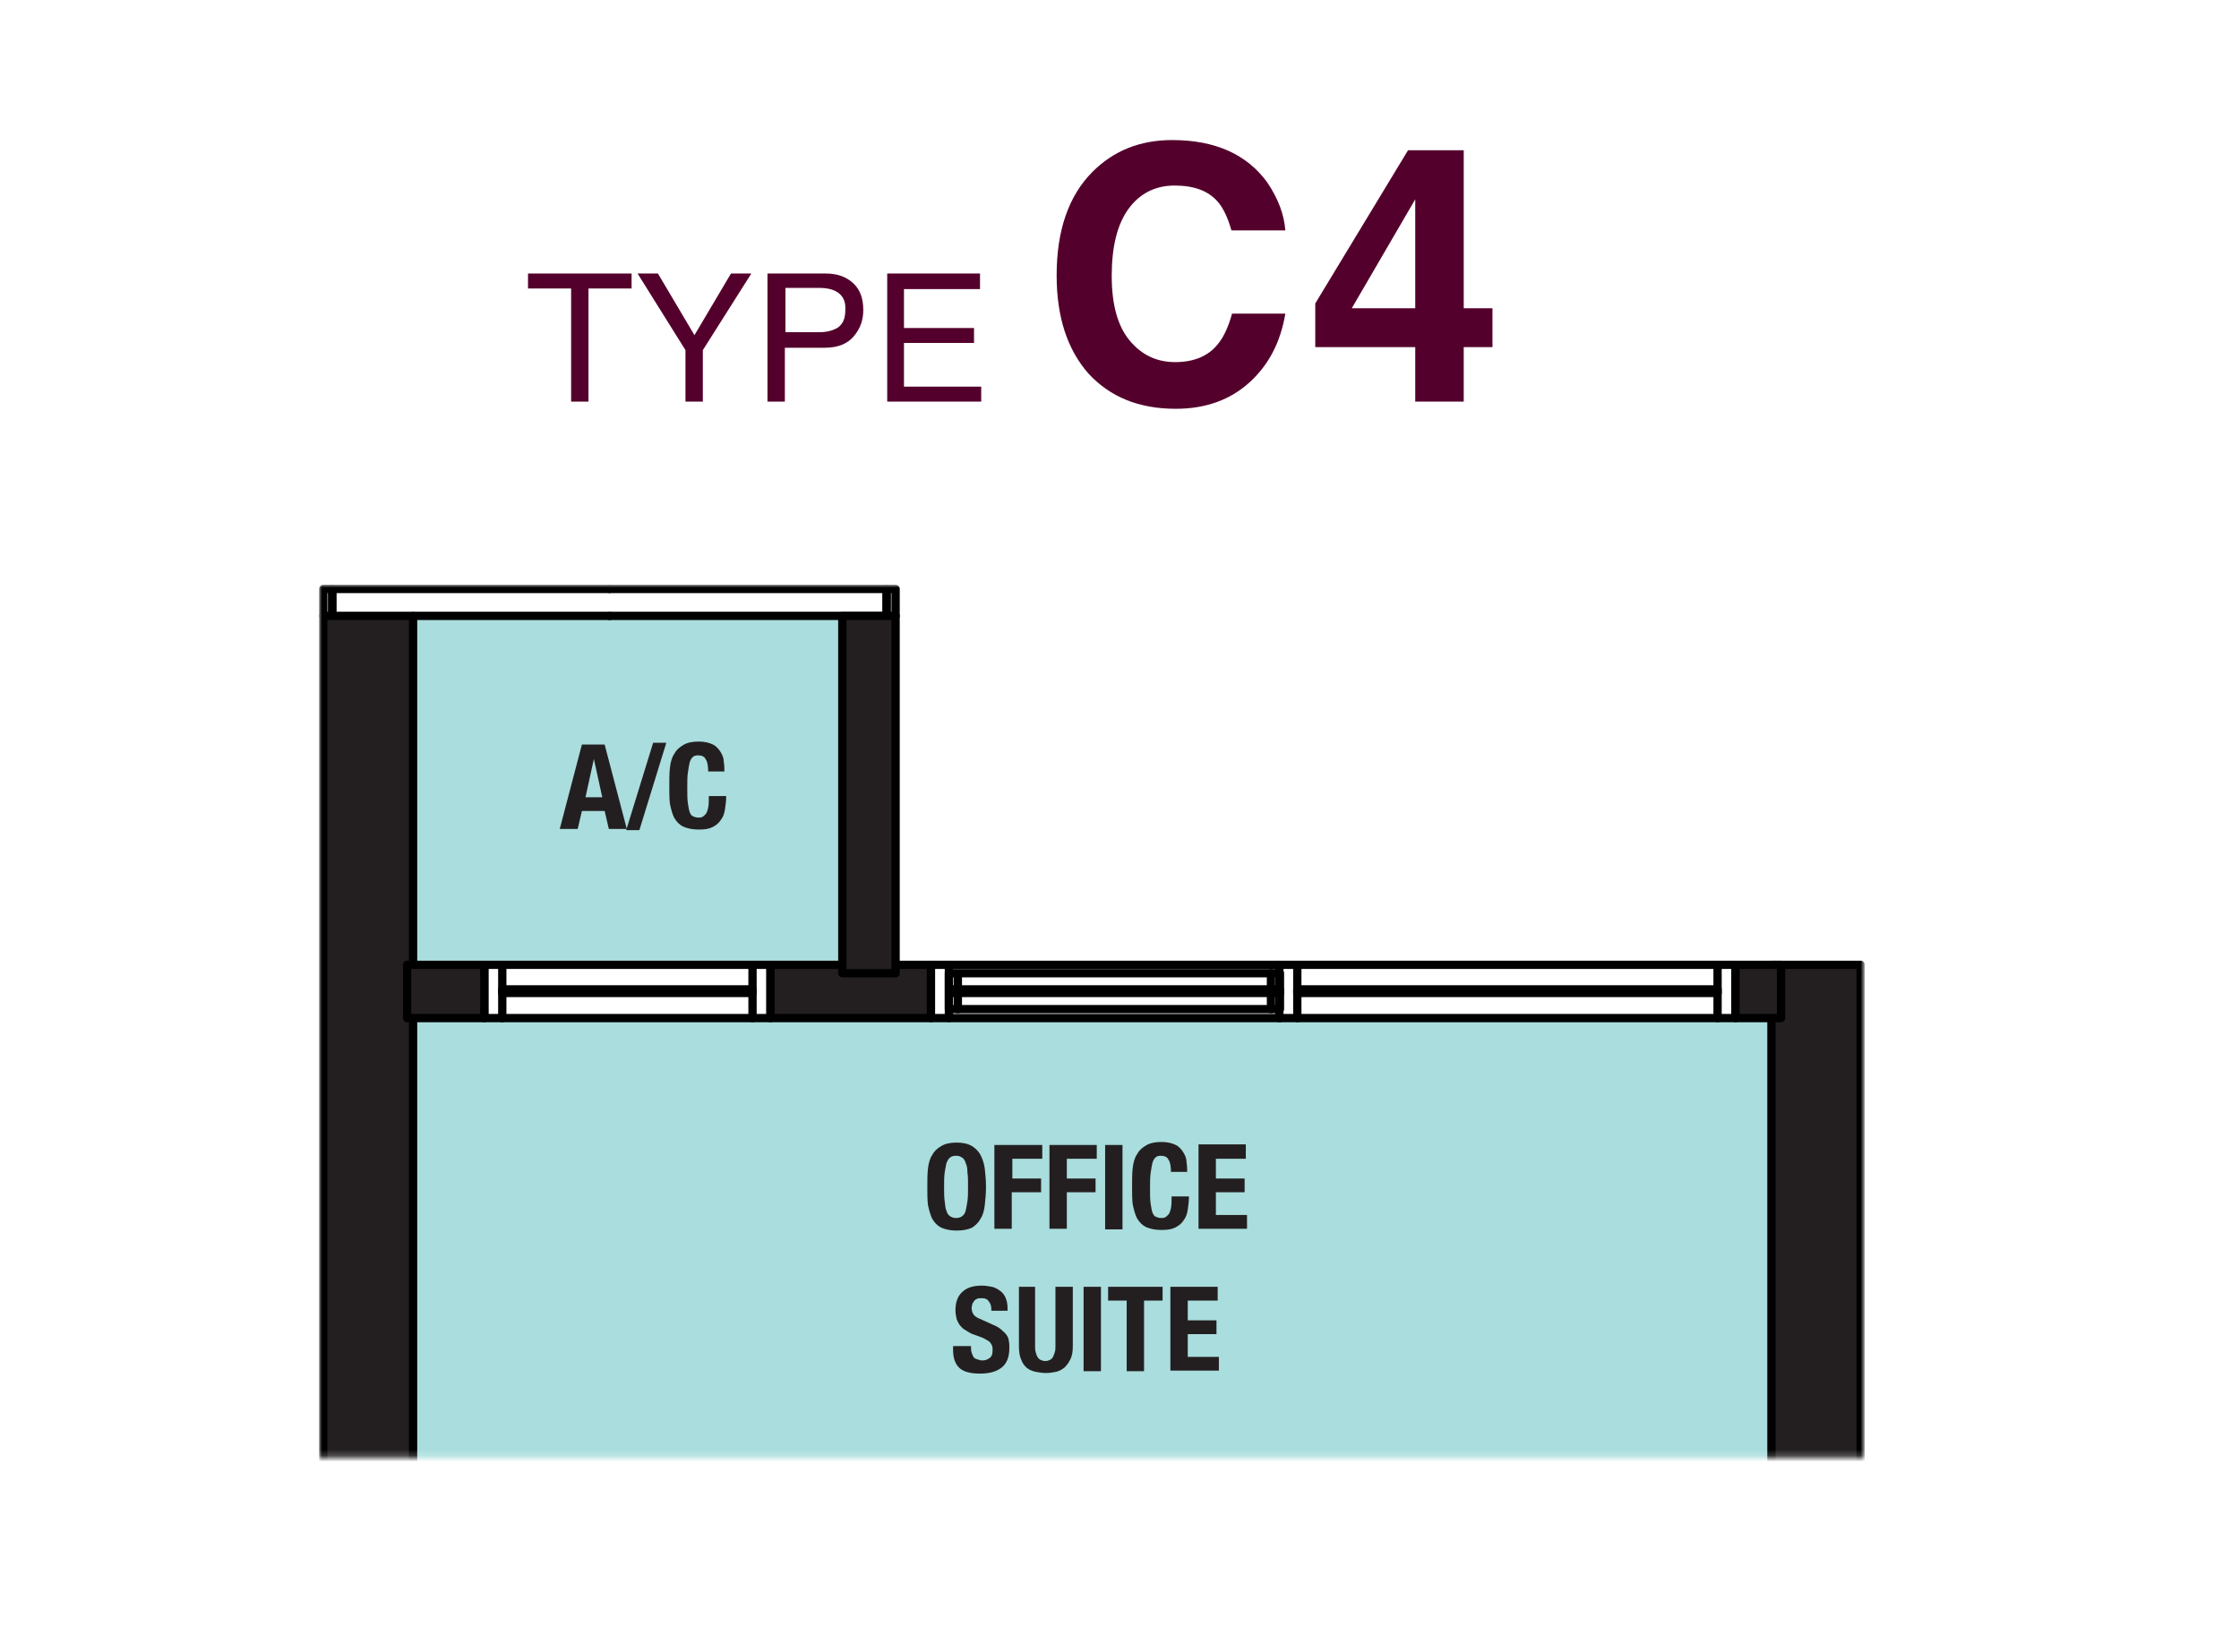
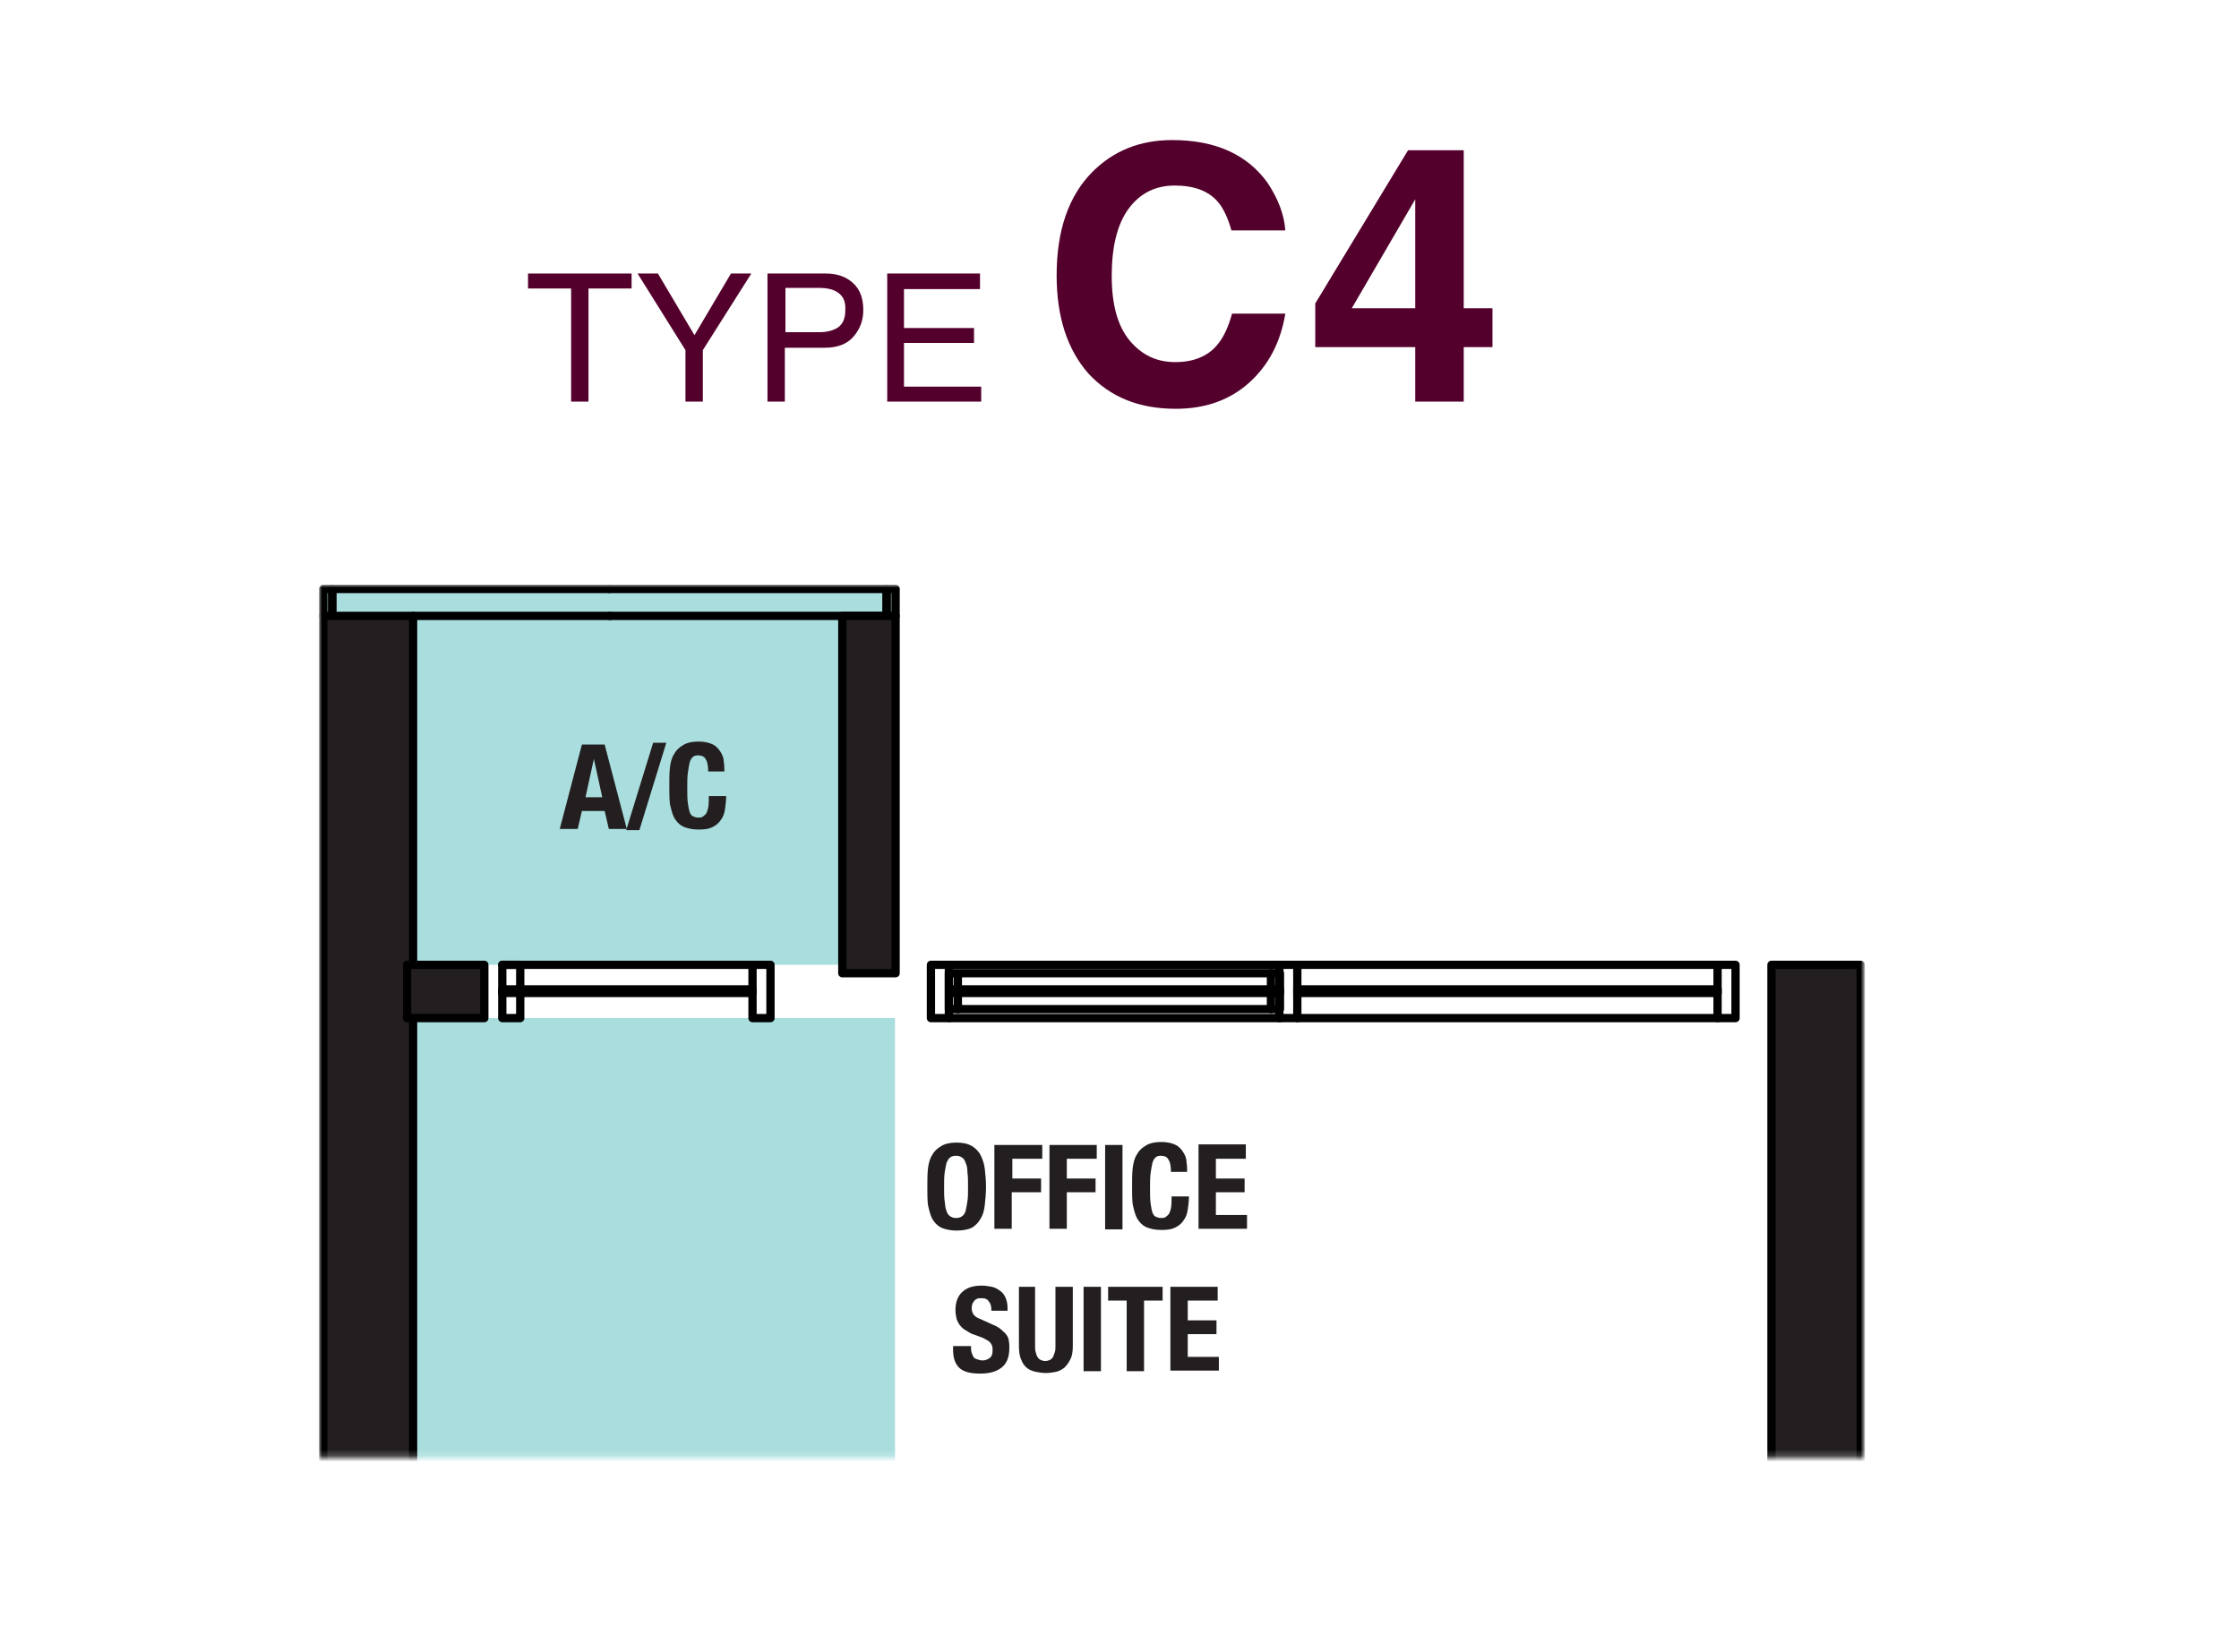
<svg xmlns="http://www.w3.org/2000/svg" version="1.1" id="Layer_1" x="0px" y="0px" viewBox="0 0 374 276" style="enable-background:new 0 0 374 276;" xml:space="preserve">
  <style type="text/css">
	.st0{fill:#54002C;}
	.st1{fill:#FFFFFF;filter:url(#Adobe_OpacityMaskFilter);}
	.st2{mask:url(#mask0_204_6880_1_);}
	.st3{fill:#AADDDD;}
	.st4{fill:#FFFFFF;}
	.st5{fill:none;stroke:#000000;stroke-width:1.384;stroke-linecap:round;stroke-linejoin:round;}
	.st6{fill:#231F20;stroke:#000000;stroke-width:1.384;stroke-linecap:round;stroke-linejoin:round;}
	.st7{fill:#231F20;}
</style>
  <path class="st0" d="M105.5,45.7v2.5h-7.2v18.9h-2.9V48.2h-7.2v-2.5H105.5z" />
  <path class="st0" d="M106.5,45.7h3.4L116,56l6.1-10.3h3.4l-8.1,12.8v8.6h-2.9v-8.6L106.5,45.7L106.5,45.7z" />
  <path class="st0" d="M128.3,45.7h9.6c1.9,0,3.4,0.5,4.6,1.6c1.2,1.1,1.7,2.6,1.7,4.5c0,1.7-0.5,3.1-1.6,4.4c-1,1.2-2.6,1.9-4.8,1.9  h-6.7v9h-2.9V45.7L128.3,45.7z M139.5,48.6c-0.6-0.3-1.5-0.5-2.6-0.5h-5.7v7.4h5.7c1.3,0,2.3-0.3,3.1-0.8c0.8-0.6,1.2-1.5,1.2-2.9  C141.3,50.2,140.7,49.2,139.5,48.6L139.5,48.6z" />
  <path class="st0" d="M148.2,45.7h15.5v2.6H151v6.5h11.7v2.5H151v7.3h12.9v2.5h-15.7L148.2,45.7L148.2,45.7z" />
  <path class="st0" d="M208.7,63.9c-3.2,2.9-7.3,4.4-12.3,4.4c-6.2,0-11-2-14.6-5.9c-3.5-4-5.3-9.4-5.3-16.4c0-7.5,2-13.3,6-17.3  c3.5-3.5,7.9-5.3,13.3-5.3c7.2,0,12.5,2.4,15.9,7.1c1.8,2.7,2.8,5.3,3,8h-9c-0.6-2.1-1.3-3.6-2.2-4.7c-1.6-1.9-4-2.8-7.3-2.8  c-3.2,0-5.8,1.3-7.7,3.9c-1.9,2.6-2.8,6.4-2.8,11.2c0,4.8,1,8.4,3,10.8c2,2.4,4.5,3.6,7.6,3.6c3.1,0,5.6-1,7.2-3.1  c0.9-1.1,1.7-2.8,2.3-5h8.9C213.9,57.2,211.9,61,208.7,63.9z" />
  <path class="st0" d="M249.3,51.5V58h-4.8v9.1h-8.1V58h-16.7v-7.3l15.5-25.6h9.3v26.4H249.3L249.3,51.5z M225.8,51.5h10.6V33.3  L225.8,51.5L225.8,51.5z" />
  <defs>
    <filter id="Adobe_OpacityMaskFilter" filterUnits="userSpaceOnUse" x="53.3" y="97.7" width="258.2" height="515.6">
      <feColorMatrix type="matrix" values="1 0 0 0 0  0 1 0 0 0  0 0 1 0 0  0 0 0 1 0" />
    </filter>
  </defs>
  <mask maskUnits="userSpaceOnUse" x="53.3" y="97.7" width="258.2" height="515.6" id="mask0_204_6880_1_">
    <path class="st1" d="M340.2,89H41.6v154.5h298.6V89z" />
  </mask>
  <g class="st2">
    <path class="st3" d="M149.6,98.4H54v514.2h95.5V98.4z" />
-     <path class="st3" d="M304.5,161.2H148.1v451.5h156.5V161.2z" />
-     <path class="st4" d="M149.6,98.4H54v4.5h95.5V98.4z" />
    <path class="st4" d="M293.7,161.2H80.9v8.9h212.8V161.2z" />
    <path class="st5" d="M289.9,161.2h-3v8.9h3V161.2z" />
    <path class="st5" d="M158.5,161.2h-3v8.9h3V161.2z" />
    <path class="st5" d="M286.9,161.2h-70.2h-3v8.9h3v-8.9" />
    <path class="st5" d="M158.5,161.2h55.2" />
    <path class="st5" d="M213.8,170.1h-55.2" />
    <path class="st5" d="M286.9,170.1h-70.2" />
    <path class="st5" d="M213.8,162.6h-1.5v6h1.5V162.6z" />
    <path class="st5" d="M212.3,162.6H160h-1.5v6h1.5v-6" />
    <path class="st5" d="M212.3,168.6H160" />
    <path class="st5" d="M286.9,165.3h-70.2v0.6h70.2V165.3z" />
    <path class="st5" d="M213.8,165.3h-55.2v0.6h55.2V165.3z" />
    <path class="st5" d="M101.8,102.9h46.3v-4.5h-46.3" />
    <path class="st5" d="M55.5,98.4v4.5" />
    <path class="st5" d="M69,102.9h32.9" />
    <path class="st5" d="M101.8,98.4H55.5H54v4.5" />
    <path class="st5" d="M55.5,102.9v-4.5" />
    <path class="st5" d="M149.6,98.4h-1.5v4.5h1.5V98.4z" />
-     <path class="st5" d="M83.9,161.2h-3v8.9h3V161.2z" />
+     <path class="st5" d="M83.9,161.2v8.9h3V161.2z" />
    <path class="st5" d="M128.7,161.2h-3v8.9h3V161.2z" />
    <path class="st5" d="M83.9,161.2h41.8" />
-     <path class="st5" d="M125.7,170.1H83.9" />
    <path class="st5" d="M125.7,165.3H83.9v0.6h41.8V165.3z" />
    <path class="st6" d="M69,469.1V102.9H54v366.2H69z" />
    <path class="st6" d="M295.9,161.2v451.5h14.9V161.2H295.9z" />
    <path class="st6" d="M80.9,161.2H68v8.9h12.9V161.2z" />
-     <path class="st6" d="M155.5,161.2h-26.8v8.9h26.8V161.2z" />
    <path class="st6" d="M149.6,102.9h-8.9v59.7h8.9V102.9z" />
-     <path class="st6" d="M297.5,161.2h-7.6v8.9h7.6V161.2z" />
    <path class="st7" d="M100.6,133.2l-1.4-6.4h0l-1.4,6.4H100.6z M101,124.4l3.7,14.1h-3l-0.7-3h-3.8l-0.7,3h-3l3.7-14.1H101z    M109.1,124.1h2.2l-4.5,14.6h-2.2L109.1,124.1z M118.3,129.1c0-1-0.1-1.8-0.4-2.2c-0.2-0.5-0.7-0.7-1.3-0.7c-0.4,0-0.7,0.1-0.9,0.3   c-0.2,0.2-0.4,0.5-0.5,0.9c-0.1,0.4-0.2,1-0.3,1.7c-0.1,0.7-0.1,1.5-0.1,2.5c0,1.1,0,1.9,0.1,2.6c0.1,0.7,0.2,1.2,0.3,1.5   c0.2,0.4,0.3,0.6,0.6,0.7c0.2,0.1,0.5,0.2,0.8,0.2c0.3,0,0.5,0,0.7-0.1c0.2-0.1,0.4-0.3,0.6-0.5c0.2-0.3,0.3-0.6,0.4-1.1   c0.1-0.5,0.1-1.1,0.1-1.9h2.9c0,0.8-0.1,1.5-0.2,2.2c-0.1,0.7-0.3,1.3-0.7,1.8c-0.3,0.5-0.8,0.9-1.4,1.2c-0.6,0.3-1.3,0.4-2.3,0.4   c-1.1,0-1.9-0.2-2.6-0.5c-0.6-0.3-1.1-0.8-1.5-1.5c-0.3-0.6-0.5-1.4-0.7-2.3c-0.1-0.9-0.1-1.9-0.1-3c0-1.1,0-2.1,0.1-3   c0.1-0.9,0.3-1.7,0.7-2.3c0.3-0.6,0.8-1.1,1.5-1.5c0.6-0.4,1.5-0.6,2.6-0.6c1,0,1.8,0.2,2.4,0.5c0.6,0.3,1,0.8,1.3,1.3   c0.3,0.5,0.5,1,0.5,1.6c0.1,0.6,0.1,1.1,0.1,1.6H118.3z" />
    <path class="st7" d="M157.7,198.3c0,1,0,1.8,0.1,2.4c0.1,0.7,0.1,1.2,0.3,1.6c0.1,0.4,0.3,0.7,0.6,0.9c0.3,0.2,0.6,0.3,1,0.3   c0.4,0,0.8-0.1,1-0.3c0.3-0.2,0.5-0.5,0.6-0.9c0.1-0.4,0.2-1,0.3-1.6c0.1-0.7,0.1-1.5,0.1-2.4c0-1,0-1.8-0.1-2.4   c0-0.7-0.1-1.2-0.3-1.6c-0.1-0.4-0.3-0.7-0.6-0.9c-0.3-0.2-0.6-0.3-1-0.3c-0.4,0-0.8,0.1-1,0.3c-0.3,0.2-0.4,0.5-0.6,0.9   c-0.1,0.4-0.2,1-0.3,1.6C157.7,196.6,157.7,197.4,157.7,198.3z M154.9,198.3c0-1.1,0-2.1,0.1-3c0.1-0.9,0.3-1.7,0.7-2.3   c0.3-0.6,0.8-1.1,1.5-1.5c0.6-0.4,1.5-0.6,2.6-0.6c1.1,0,1.9,0.2,2.6,0.6c0.6,0.4,1.1,0.9,1.4,1.5c0.3,0.6,0.6,1.4,0.7,2.3   c0.1,0.9,0.2,1.9,0.2,3c0,1.1-0.1,2.1-0.2,3c-0.1,0.9-0.3,1.7-0.7,2.3c-0.3,0.6-0.8,1.1-1.4,1.5c-0.6,0.3-1.5,0.5-2.6,0.5   c-1.1,0-1.9-0.2-2.6-0.5c-0.6-0.3-1.1-0.8-1.5-1.5c-0.3-0.6-0.5-1.4-0.7-2.3C154.9,200.4,154.9,199.4,154.9,198.3z M166.2,191.3   h7.9v2.3h-5v3.3h4.8v2.3H169v6.1h-2.9V191.3z M175.3,191.3h7.9v2.3h-5v3.3h4.8v2.3h-4.8v6.1h-2.9V191.3z M184.6,205.4v-14.1h2.9   v14.1H184.6z M195.6,196c0-1-0.1-1.8-0.4-2.2c-0.2-0.5-0.7-0.7-1.3-0.7c-0.4,0-0.7,0.1-0.9,0.3c-0.2,0.2-0.4,0.5-0.5,0.9   c-0.1,0.4-0.2,1-0.3,1.7c-0.1,0.7-0.1,1.5-0.1,2.5c0,1.1,0,1.9,0.1,2.6c0.1,0.7,0.2,1.2,0.3,1.5c0.2,0.4,0.3,0.6,0.6,0.7   c0.2,0.1,0.5,0.2,0.8,0.2c0.3,0,0.5,0,0.7-0.1c0.2-0.1,0.4-0.3,0.6-0.5c0.2-0.3,0.3-0.6,0.4-1.1c0.1-0.5,0.1-1.1,0.1-1.9h2.9   c0,0.8-0.1,1.5-0.2,2.2c-0.1,0.7-0.3,1.3-0.7,1.8c-0.3,0.5-0.8,0.9-1.4,1.2c-0.6,0.3-1.3,0.4-2.3,0.4c-1.1,0-1.9-0.2-2.6-0.5   c-0.6-0.3-1.1-0.8-1.5-1.5c-0.3-0.6-0.5-1.4-0.7-2.3c-0.1-0.9-0.1-1.9-0.1-3c0-1.1,0-2.1,0.1-3c0.1-0.9,0.3-1.7,0.7-2.3   c0.3-0.6,0.8-1.1,1.5-1.5c0.6-0.4,1.5-0.6,2.6-0.6c1,0,1.8,0.2,2.4,0.5c0.6,0.3,1,0.8,1.3,1.3c0.3,0.5,0.5,1,0.5,1.6   c0.1,0.6,0.1,1.1,0.1,1.6H195.6z M208.1,191.3v2.3h-5v3.3h4.8v2.3h-4.8v3.8h5.2v2.3h-8.1v-14.1H208.1z" />
    <path class="st7" d="M162.2,224.7v0.4c0,0.3,0,0.6,0.1,0.9c0.1,0.3,0.2,0.5,0.3,0.7c0.1,0.2,0.3,0.3,0.6,0.4   c0.3,0.1,0.6,0.2,0.9,0.2c0.4,0,0.8-0.1,1.2-0.4c0.4-0.3,0.5-0.7,0.5-1.3c0-0.3,0-0.6-0.1-0.8c-0.1-0.2-0.2-0.4-0.4-0.6   c-0.2-0.2-0.5-0.3-0.8-0.5c-0.3-0.2-0.7-0.3-1.2-0.5c-0.6-0.2-1.2-0.4-1.6-0.7c-0.5-0.3-0.9-0.5-1.2-0.9c-0.3-0.3-0.5-0.7-0.7-1.2   c-0.1-0.4-0.2-1-0.2-1.5c0-1.4,0.4-2.4,1.2-3.1c0.8-0.7,1.8-1,3.2-1c0.6,0,1.2,0.1,1.7,0.2c0.5,0.1,1,0.4,1.4,0.7   c0.4,0.3,0.7,0.7,0.9,1.2c0.2,0.5,0.3,1,0.3,1.7v0.4h-2.7c0-0.7-0.1-1.2-0.4-1.5c-0.2-0.4-0.6-0.6-1.2-0.6c-0.3,0-0.6,0-0.8,0.1   c-0.2,0.1-0.4,0.2-0.5,0.4c-0.1,0.1-0.2,0.3-0.3,0.5c0,0.2-0.1,0.4-0.1,0.6c0,0.4,0.1,0.8,0.3,1.1c0.2,0.3,0.6,0.6,1.2,0.8l2.2,1   c0.5,0.2,1,0.5,1.3,0.8c0.3,0.3,0.6,0.5,0.8,0.8c0.2,0.3,0.4,0.6,0.4,1c0.1,0.4,0.1,0.8,0.1,1.2c0,1.5-0.4,2.6-1.3,3.3   c-0.9,0.7-2.1,1-3.6,1c-1.6,0-2.8-0.3-3.5-1c-0.7-0.7-1-1.7-1-3v-0.6H162.2z M172.9,215v9.9c0,0.4,0,0.7,0.1,1   c0.1,0.3,0.1,0.5,0.3,0.8c0.1,0.2,0.3,0.4,0.5,0.5c0.2,0.1,0.5,0.2,0.8,0.2c0.3,0,0.6-0.1,0.8-0.2c0.2-0.1,0.4-0.3,0.5-0.5   c0.1-0.2,0.2-0.5,0.3-0.8c0.1-0.3,0.1-0.6,0.1-1V215h2.9v9.9c0,0.9-0.1,1.6-0.4,2.2c-0.3,0.6-0.6,1-1,1.4c-0.4,0.3-0.9,0.6-1.4,0.7   c-0.5,0.1-1.1,0.2-1.7,0.2s-1.1-0.1-1.7-0.2c-0.5-0.1-1-0.3-1.4-0.6c-0.4-0.3-0.8-0.8-1-1.4c-0.3-0.6-0.4-1.4-0.4-2.3V215H172.9z    M181,229.2V215h2.9v14.1H181z M194.2,215v2.3h-3.1v11.8h-2.9v-11.8h-3.1V215H194.2z M203.4,215v2.3h-5v3.3h4.8v2.3h-4.8v3.8h5.2   v2.3h-8.1V215H203.4z" />
  </g>
</svg>